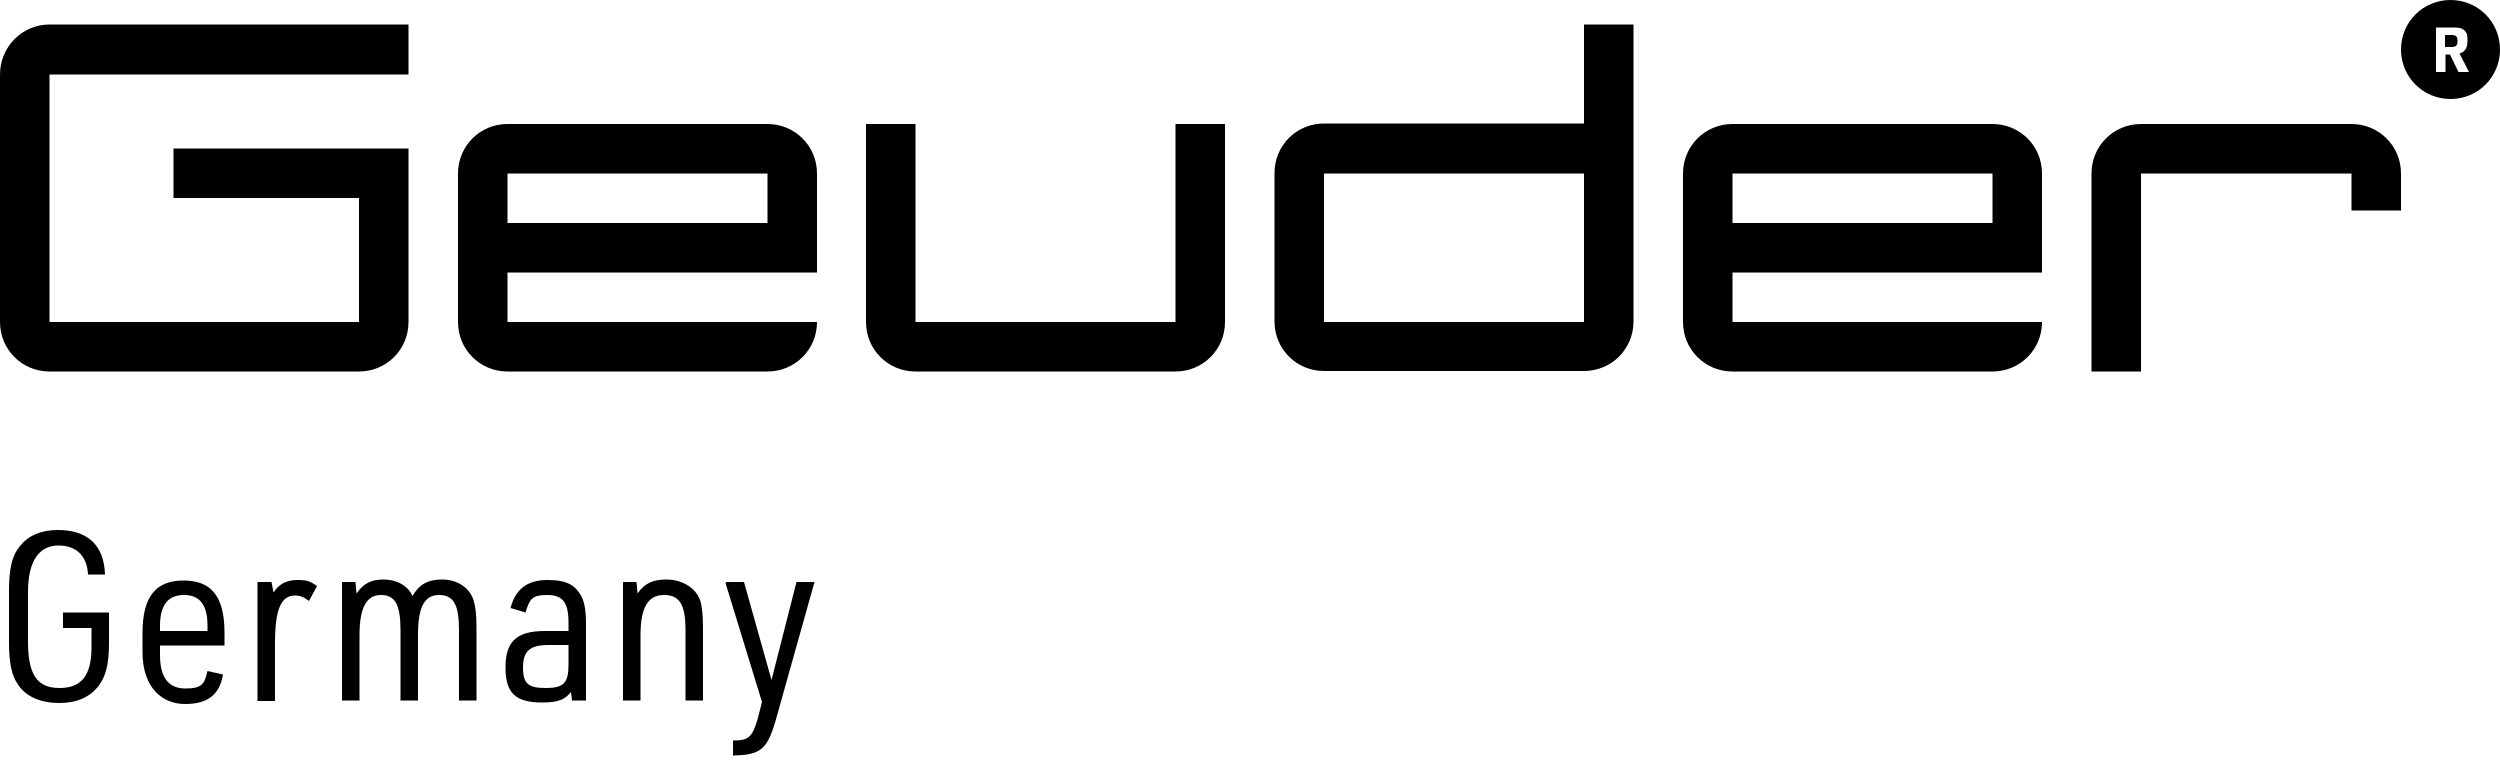
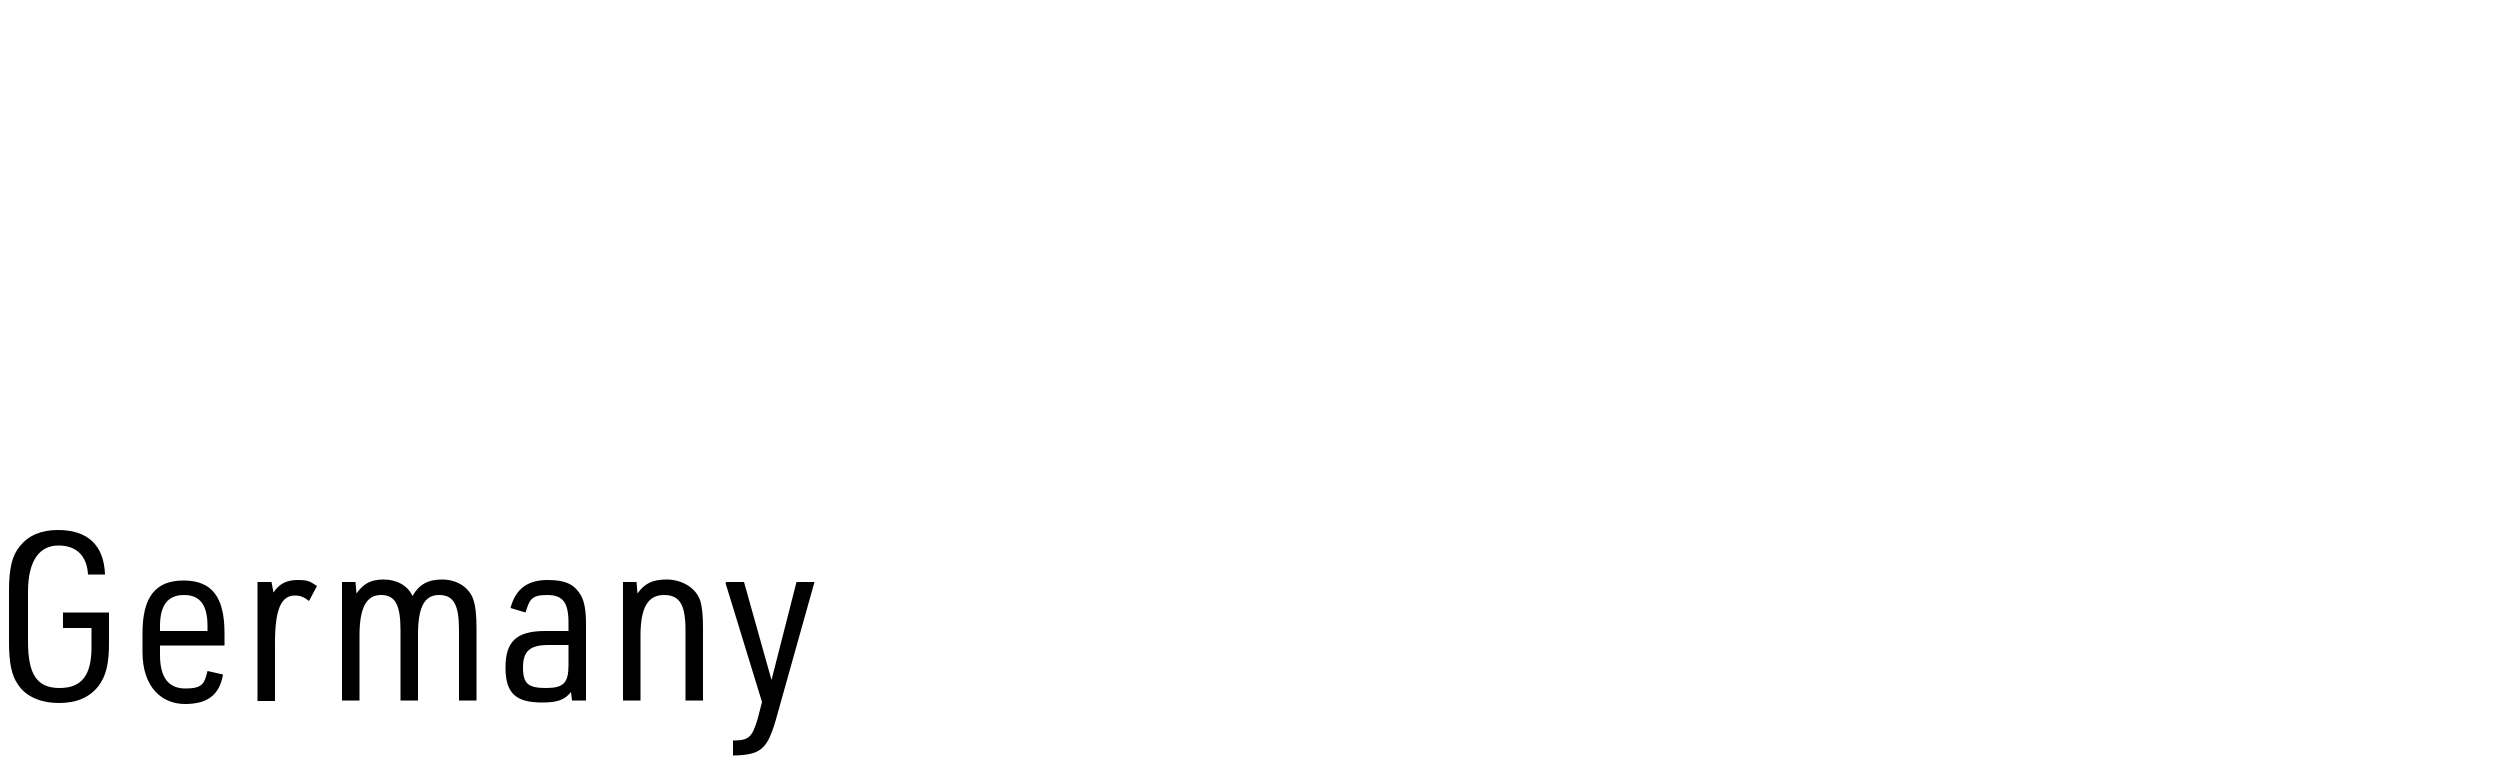
<svg xmlns="http://www.w3.org/2000/svg" id="Ebene_1" version="1.1" viewBox="0 0 500 152">
-   <path d="M490.3,7h-1.3v2.4h1.3c.9,0,1.2-.3,1.2-1.2s-.3-1.2-1.2-1.2M470.3,24.8h-42.1c-5.5,0-9.9,4.4-9.9,9.9v39.6h9.9v-39.6h42.1v7.4h9.9v-7.4c0-5.5-4.4-9.9-9.9-9.9M398.5,34.7h-52v9.9h52v-9.9ZM408.4,34.7v19.8h-61.9v9.9h61.9c0,5.5-4.4,9.9-9.9,9.9h-52c-5.5,0-9.9-4.4-9.9-9.9v-29.7c0-5.5,4.4-9.9,9.9-9.9h52c5.5,0,9.9,4.4,9.9,9.9M316.8,34.7h-52v29.7h52v-29.7ZM316.8,4.9h9.9v59.4c0,5.5-4.4,9.9-9.9,9.9h-52c-5.5,0-9.9-4.4-9.9-9.9v-29.7c0-5.5,4.4-9.9,9.9-9.9h52V4.9ZM0,14.9v49.5c0,5.5,4.4,9.9,9.9,9.9h61.9c5.5,0,9.9-4.4,9.9-9.9V29.7h-47v9.9h37.1v24.8H9.9V14.9h71.8V4.9H9.9C4.4,4.9,0,9.4,0,14.9M153.5,34.7h-52v9.9h52v-9.9ZM163.4,34.7v19.8h-61.9v9.9h61.9c0,5.5-4.4,9.9-9.9,9.9h-52c-5.5,0-9.9-4.4-9.9-9.9v-29.7c0-5.5,4.4-9.9,9.9-9.9h52c5.5,0,9.9,4.4,9.9,9.9M493.8,14.4l-1.9-3.7c1.1-.3,1.6-1.1,1.6-2.6s-.2-1.5-.6-2c-.5-.5-1.1-.6-2.3-.6h-3.4v8.9h1.9v-3.5h.9l1.7,3.5h2.1ZM500,9.9c0,5.5-4.4,9.9-9.9,9.9s-9.9-4.4-9.9-9.9,4.4-9.9,9.9-9.9,9.9,4.4,9.9,9.9M235.1,24.8h9.9v39.6c0,5.5-4.4,9.9-9.9,9.9h-52c-5.5,0-9.9-4.4-9.9-9.9V24.8h9.9v39.6h52V24.8Z" />
  <path d="M145.3,116.4h3.5l5.5,19.6,5-19.6h3.6l-7.8,27.8c-1.7,5.7-3,6.8-8.5,6.9v-3c3.1,0,3.8-.6,4.9-4.2l.9-3.5-7.3-23.8ZM124.6,116.4h2.7l.2,2.3c1.4-2,3-2.8,5.8-2.8s5.7,1.4,6.7,4.1c.4,1.2.6,2.9.6,5.6v14.5h-3.5v-14.1c0-5.1-1.2-7-4.3-7s-4.7,2.3-4.7,8.1v13h-3.5v-23.7ZM109.7,129c-3.7,0-5.1,1.2-5.1,4.5s1.1,4.1,4.6,4.1,4.5-1,4.5-4.6v-4h-4.1ZM113.7,124.6c0-4.1-1.1-5.6-4.3-5.6s-3.5,1-4.3,3.5l-3-.9c1-3.8,3.4-5.6,7.4-5.6s5.5,1.1,6.7,3.1c.7,1.3,1,3,1,5.8v15.2h-2.8l-.2-1.7c-1.3,1.6-2.7,2.1-5.8,2.1-5.3,0-7.3-1.9-7.3-7s2.1-7.3,7.9-7.3h4.7v-1.7ZM68.4,116.4h2.7l.2,2.3c1.4-2,2.9-2.8,5.4-2.8s4.8,1.1,5.8,3.3c1.3-2.3,3.1-3.3,5.9-3.3s5.4,1.4,6.3,4.1c.4,1.3.6,2.9.6,5.6v14.5h-3.5v-14.1c0-5.1-1.1-7-4-7s-4.2,2.4-4.2,7.9v13.2h-3.5v-14.1c0-5.1-1.1-7-3.9-7s-4.3,2.3-4.3,8.1v13h-3.5v-23.7ZM51.5,116.4h2.8l.4,2.1c1.1-1.7,2.6-2.5,4.8-2.5s2.5.3,3.9,1.2l-1.6,3c-1-.8-1.8-1.1-2.8-1.1-2.8,0-4,2.8-4,9.5v11.6h-3.5v-23.7ZM41.5,126.2v-1c0-4.2-1.5-6.2-4.7-6.2s-4.8,2-4.8,6.2v1h9.5ZM32,131c0,4.5,1.7,6.7,5.1,6.7s3.8-1,4.4-3.5l3.1.7c-.7,4.1-3.1,5.9-7.6,5.9s-8.5-3.2-8.5-10.4v-3.8c0-7.2,2.6-10.5,8.2-10.5s8.2,3.2,8.2,10.5v2.5h-12.9v2ZM12.5,122.5h9.3v6.1c0,4.2-.6,6.6-2.1,8.6-1.8,2.3-4.4,3.4-7.9,3.4s-6.6-1.2-8.2-3.7c-1.3-1.8-1.8-4.4-1.8-8.5v-10.2c0-4.5.6-7.1,2.2-9,1.7-2.1,4.2-3.2,7.6-3.2,6,0,9.2,3.1,9.4,8.9h-3.4c-.2-3.7-2.3-5.8-5.9-5.8s-6.1,2.7-6.1,9.3v9.9c0,6.6,1.8,9.3,6.3,9.3s6.4-2.6,6.4-8.2v-3.8h-5.7v-3Z" />
</svg>